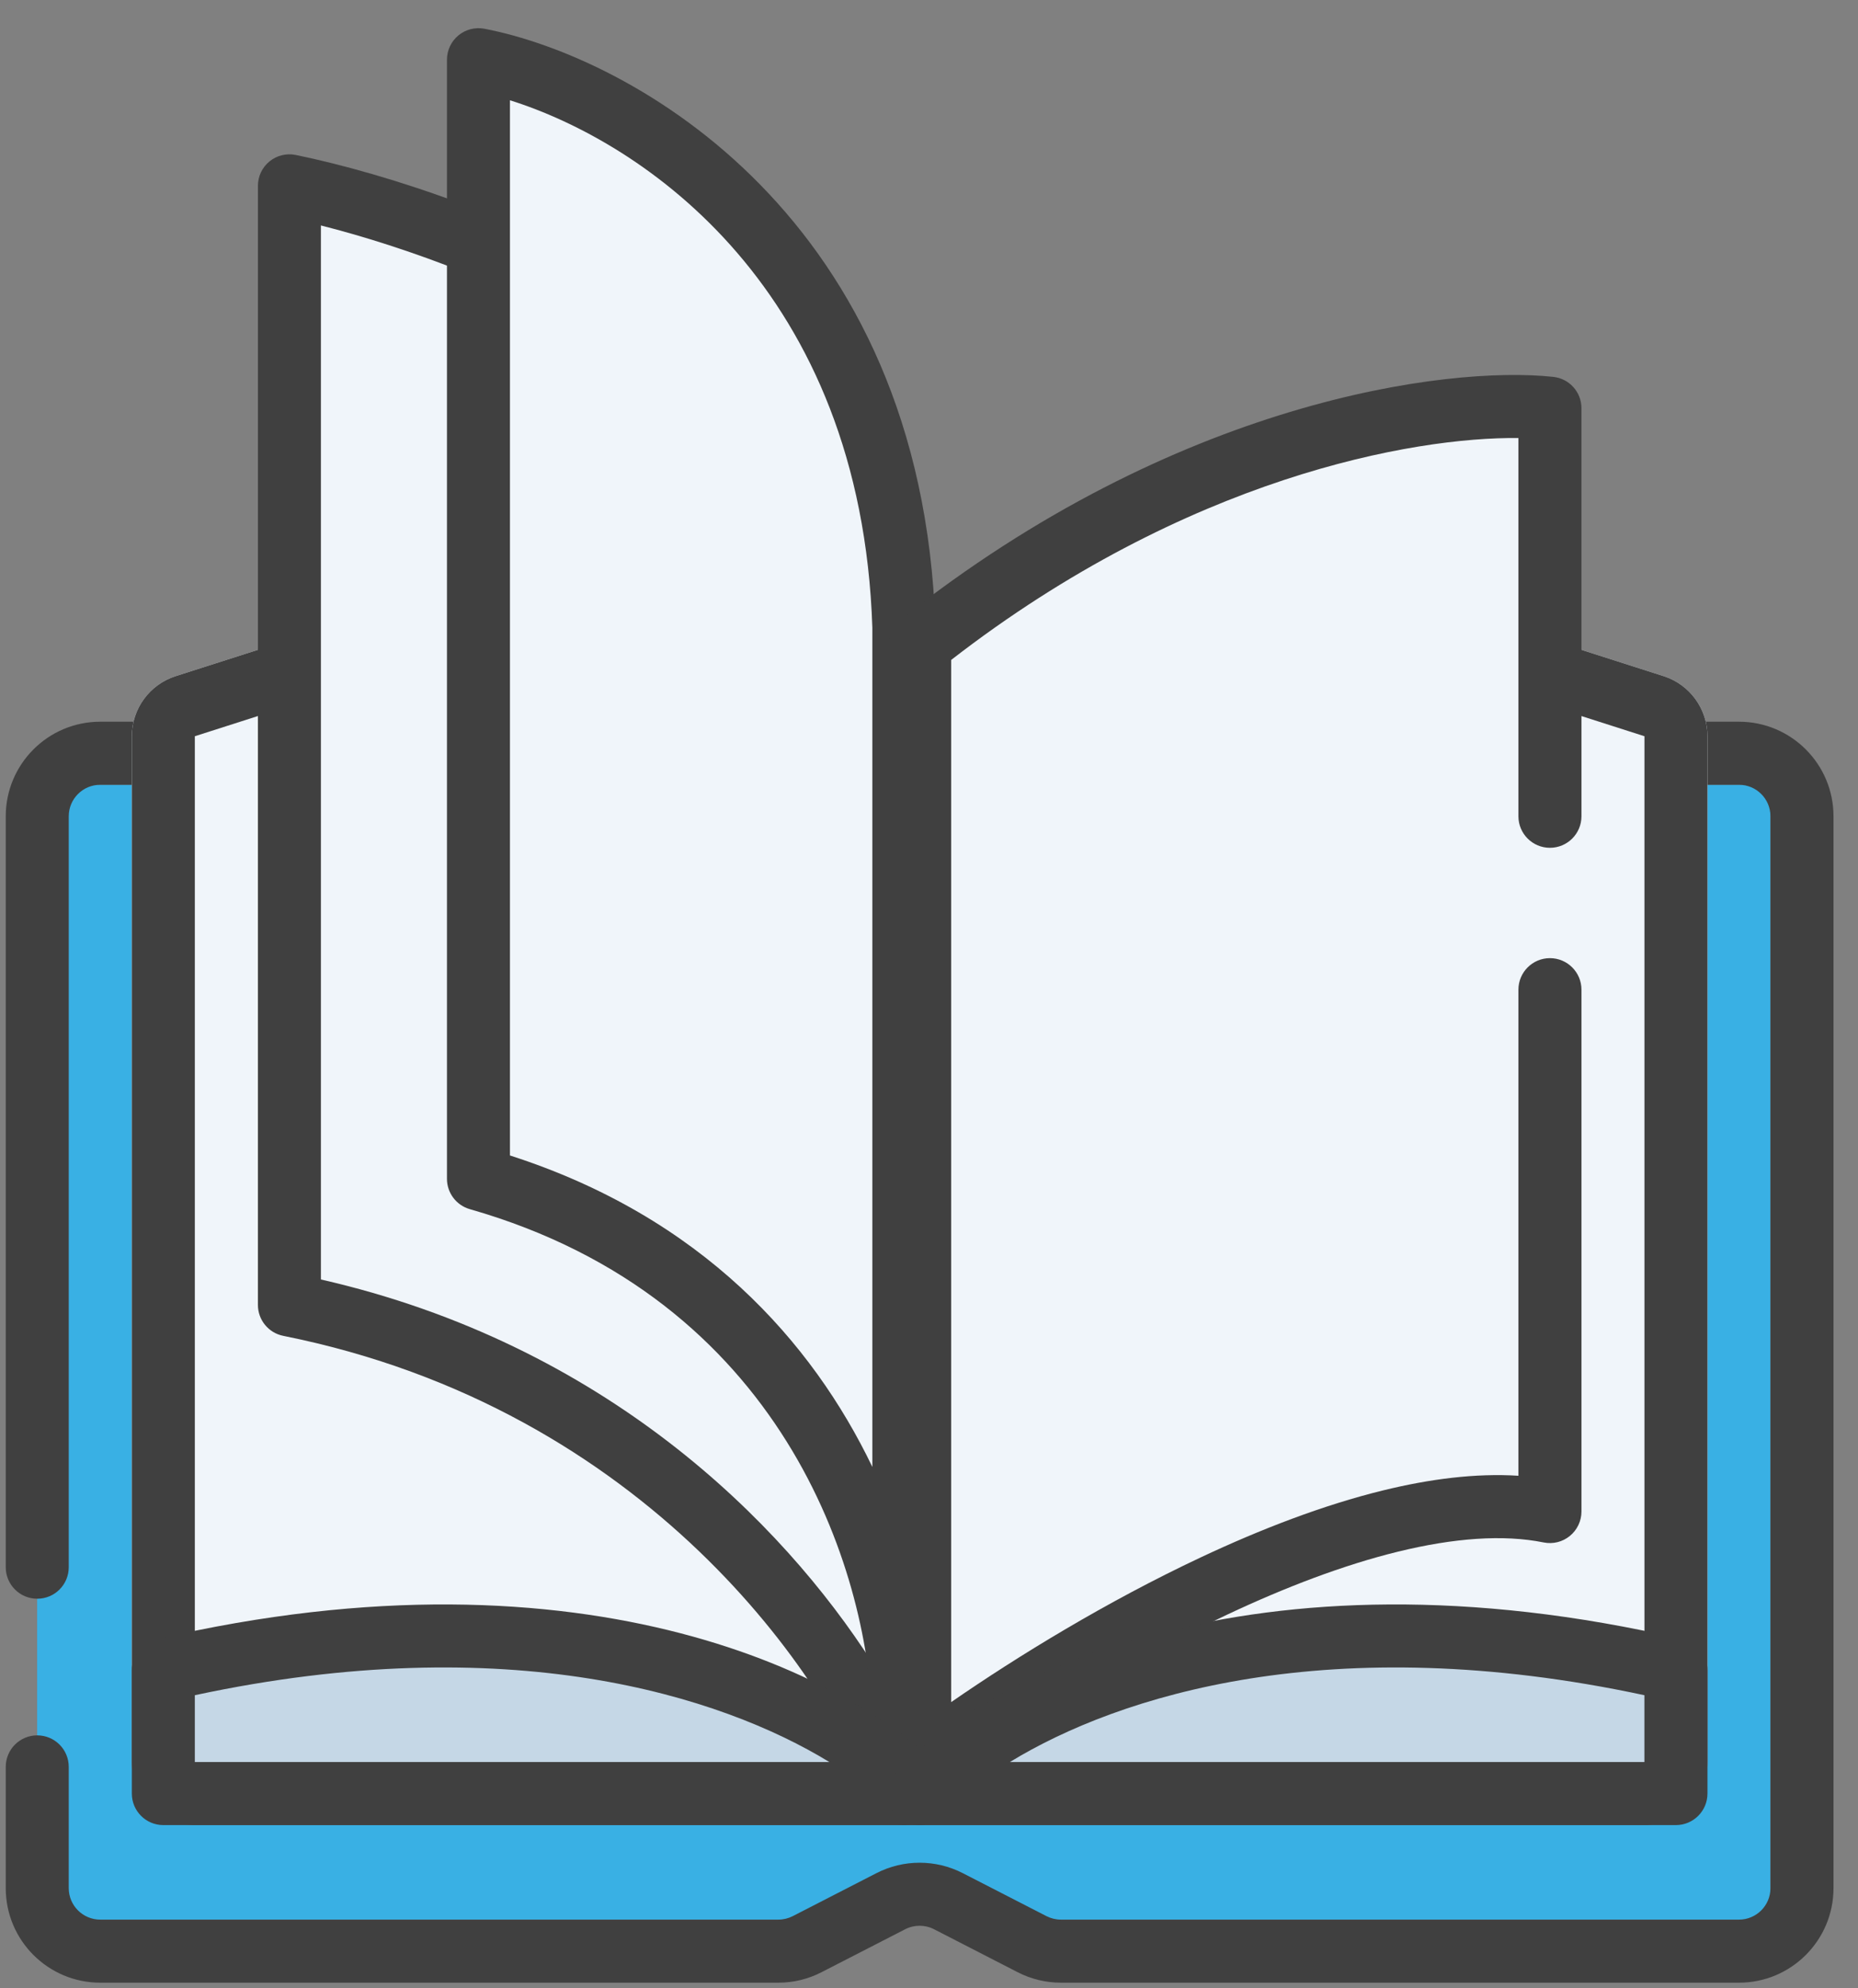
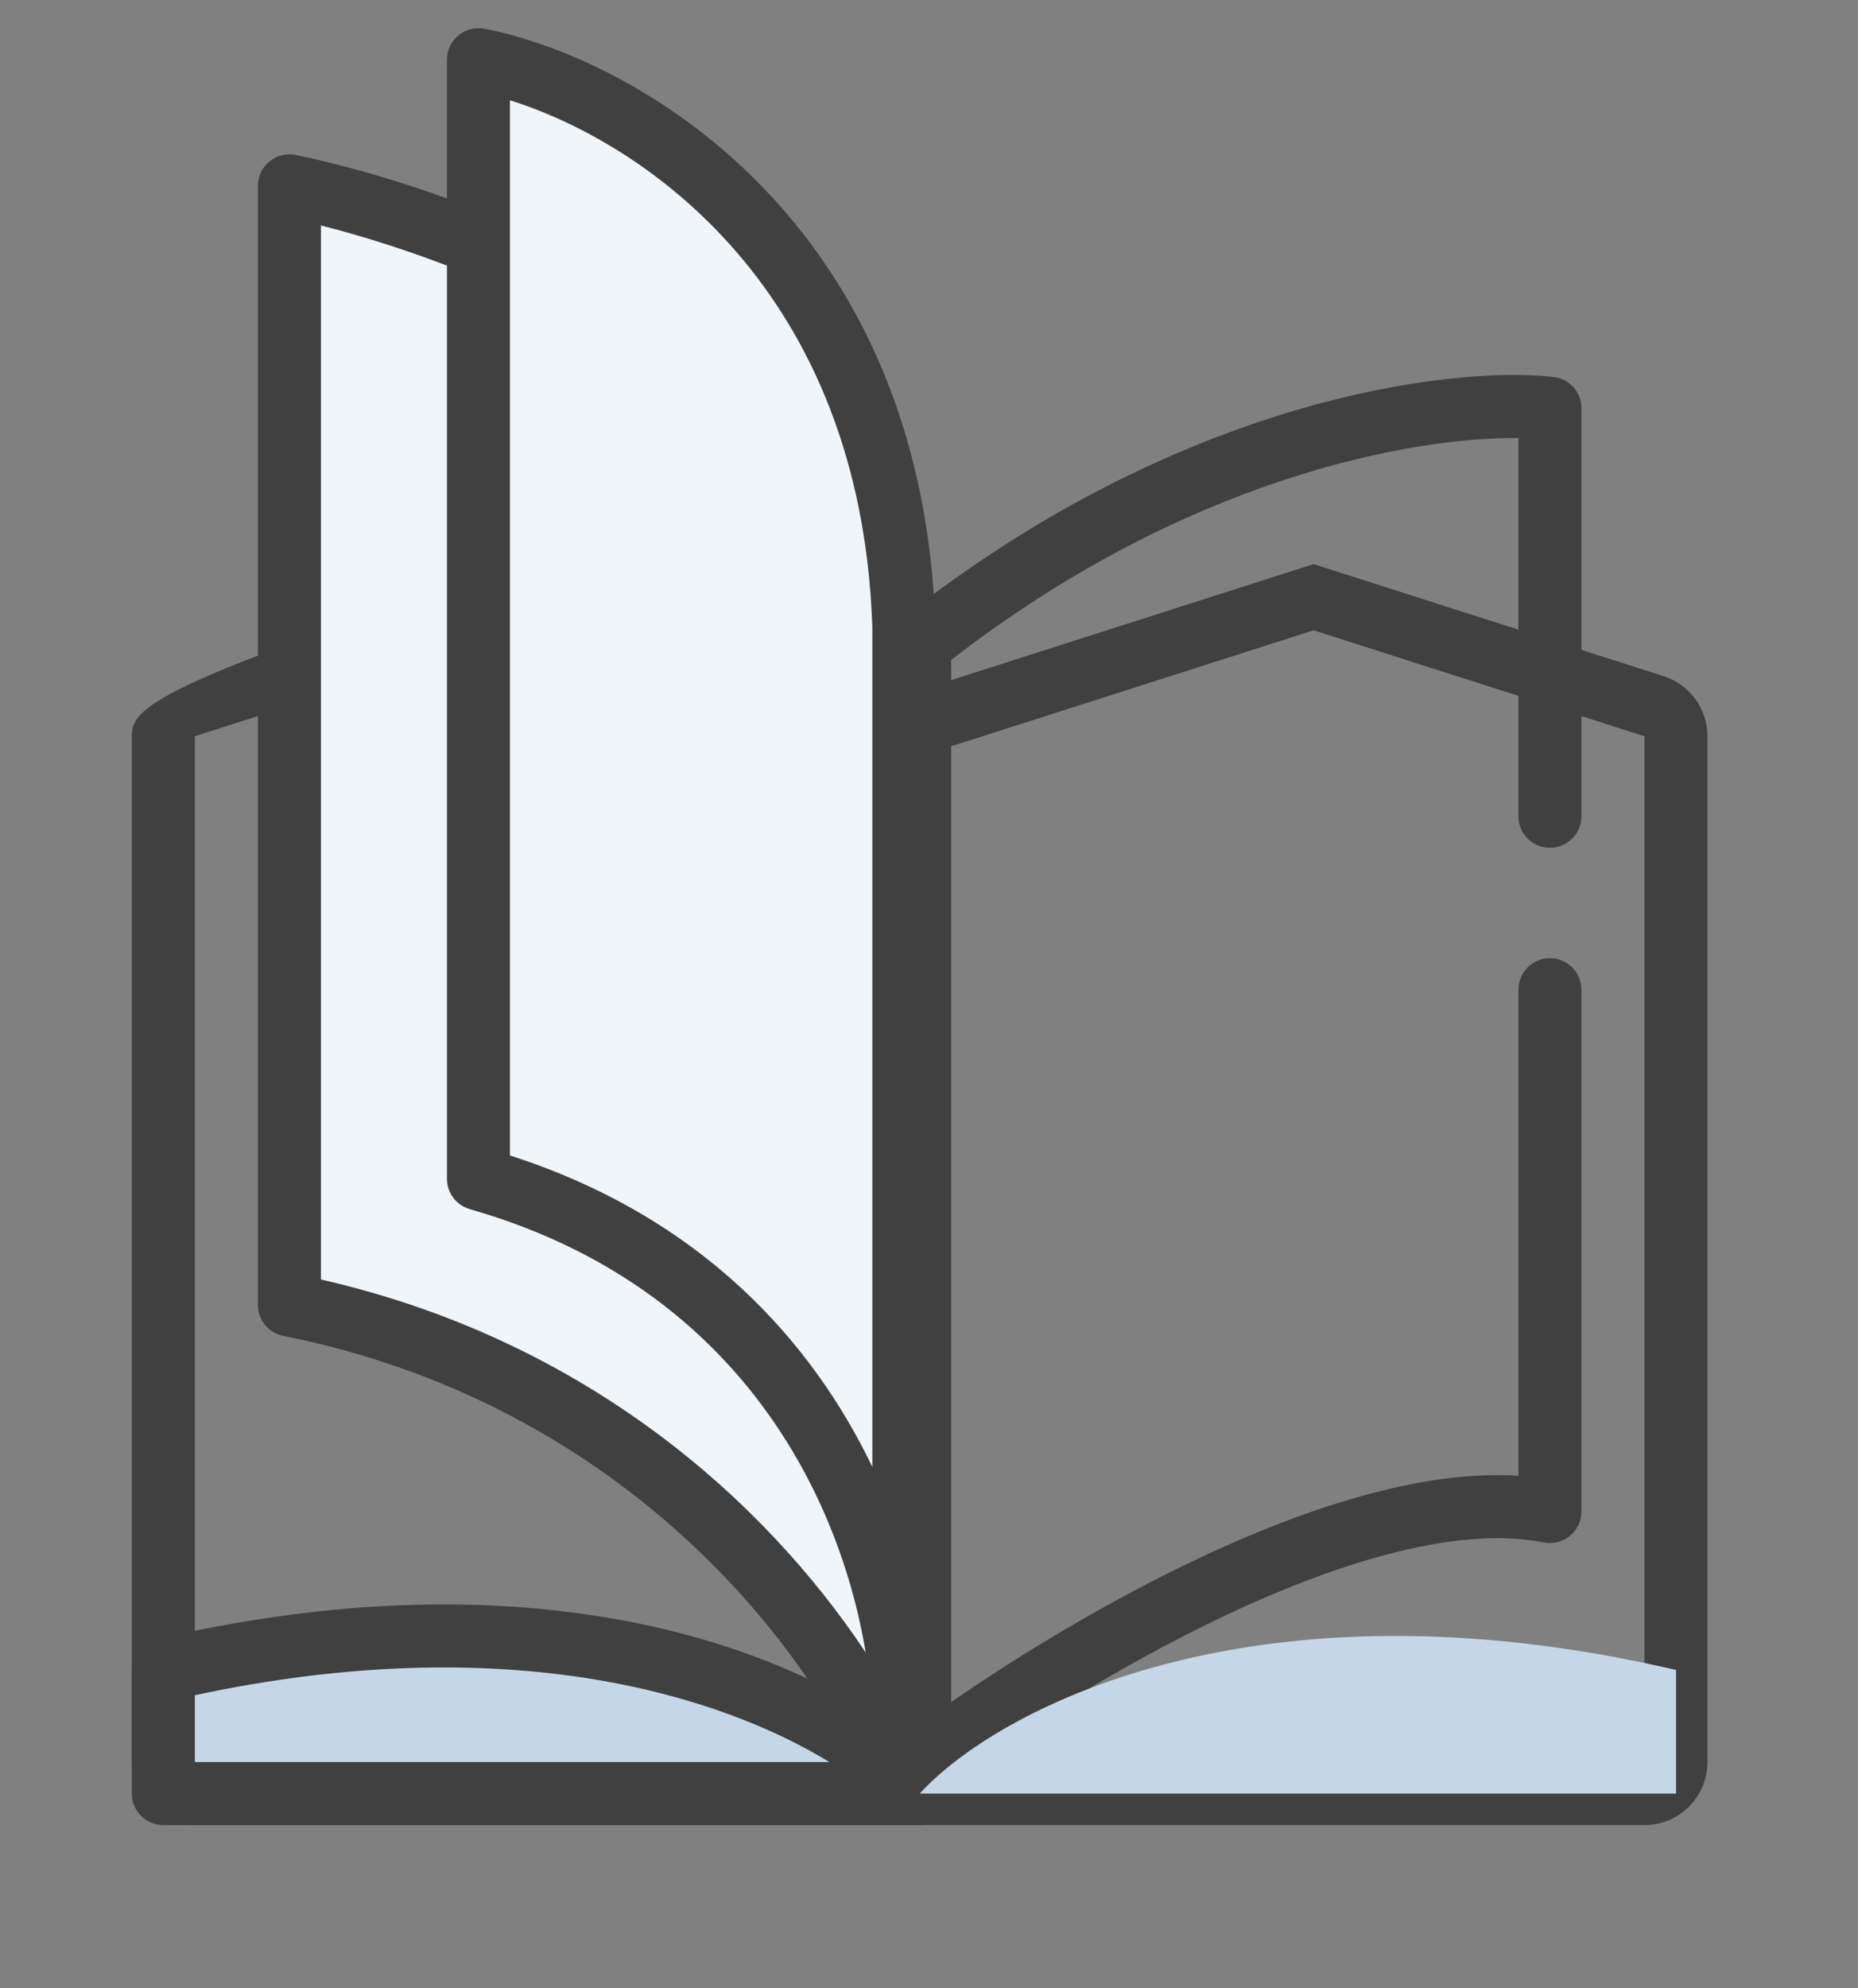
<svg xmlns="http://www.w3.org/2000/svg" width="43" height="46" viewBox="0 0 43 46" fill="none">
  <rect x="0" y="0" width="43" height="46" fill="#808080" stroke="none" />
-   <path d="M0.859 18.155H40.972V44.41H0.859V18.155Z" fill="#39B0E4" />
-   <path fill-rule="evenodd" clip-rule="evenodd" d="M0.133 18.885C0.133 17.677 1.112 16.697 2.321 16.697H40.245C41.453 16.697 42.433 17.677 42.433 18.885V43.682C42.433 44.89 41.453 45.87 40.245 45.87H24.553C24.205 45.87 23.863 45.787 23.553 45.628L21.616 44.633C21.407 44.526 21.159 44.526 20.95 44.633L19.012 45.628C18.703 45.787 18.361 45.87 18.013 45.87H2.321C1.112 45.87 0.133 44.89 0.133 43.682V40.877C0.133 40.474 0.459 40.148 0.862 40.148C1.265 40.148 1.591 40.474 1.591 40.877V43.682C1.591 44.085 1.918 44.411 2.321 44.411H18.013C18.129 44.411 18.243 44.383 18.346 44.331L20.283 43.336C20.911 43.014 21.655 43.014 22.282 43.336L24.22 44.331C24.323 44.383 24.437 44.411 24.553 44.411H40.245C40.648 44.411 40.974 44.085 40.974 43.682V18.885C40.974 18.482 40.648 18.156 40.245 18.156H2.321C1.918 18.156 1.591 18.482 1.591 18.885V36.258C1.591 36.661 1.265 36.987 0.862 36.987C0.459 36.987 0.133 36.661 0.133 36.258V18.885Z" fill="#404040" />
-   <path d="M3.051 17.033C3.051 16.398 3.461 15.837 4.065 15.643L12.167 13.051L20.839 15.826C21.128 15.918 21.439 15.918 21.728 15.826L30.4 13.051L38.502 15.643C39.106 15.837 39.516 16.398 39.516 17.033V40.765C39.516 41.57 38.863 42.223 38.058 42.223H4.509C3.704 42.223 3.051 41.57 3.051 40.765V17.033Z" fill="#F0F5FA" />
-   <path fill-rule="evenodd" clip-rule="evenodd" d="M30.4 13.051L21.728 15.826C21.439 15.918 21.128 15.918 20.839 15.826L12.167 13.051L4.065 15.643C3.461 15.837 3.051 16.398 3.051 17.033V40.765C3.051 41.57 3.704 42.223 4.509 42.223H38.058C38.863 42.223 39.516 41.57 39.516 40.765V17.033C39.516 16.398 39.106 15.837 38.502 15.643L30.4 13.051ZM12.167 14.582L4.509 17.033V40.765H38.058V17.033L30.4 14.582L22.173 17.215C21.594 17.4 20.973 17.4 20.395 17.215L12.167 14.582Z" fill="#404040" />
+   <path fill-rule="evenodd" clip-rule="evenodd" d="M30.4 13.051L21.728 15.826C21.439 15.918 21.128 15.918 20.839 15.826L12.167 13.051C3.461 15.837 3.051 16.398 3.051 17.033V40.765C3.051 41.57 3.704 42.223 4.509 42.223H38.058C38.863 42.223 39.516 41.57 39.516 40.765V17.033C39.516 16.398 39.106 15.837 38.502 15.643L30.4 13.051ZM12.167 14.582L4.509 17.033V40.765H38.058V17.033L30.4 14.582L22.173 17.215C21.594 17.4 20.973 17.4 20.395 17.215L12.167 14.582Z" fill="#404040" />
  <path d="M6.695 30.189C15.447 31.94 19.823 38.455 20.917 41.494V14.874C19.458 8.456 10.828 5.15 6.695 4.299V30.189Z" fill="#F0F5FA" />
  <path fill-rule="evenodd" clip-rule="evenodd" d="M6.237 3.734C6.407 3.596 6.63 3.541 6.845 3.585C8.977 4.024 12.25 5.09 15.19 6.876C18.118 8.654 20.838 11.223 21.631 14.713C21.643 14.766 21.649 14.82 21.649 14.875V41.495C21.649 41.849 21.394 42.152 21.045 42.213C20.696 42.274 20.354 42.075 20.233 41.742C19.205 38.885 15.001 32.595 6.555 30.905C6.214 30.837 5.969 30.538 5.969 30.19V4.3C5.969 4.08 6.067 3.873 6.237 3.734ZM7.427 5.216V29.601C13.99 31.098 18.092 35.198 20.19 38.469V14.958C19.502 12.068 17.194 9.8 14.433 8.123C12.039 6.668 9.393 5.714 7.427 5.216Z" fill="#404040" />
  <path d="M20.92 39.741C20.928 39.974 20.927 40.194 20.92 40.4V39.741C20.801 36.121 18.749 29.465 11.074 27.272V1.382C14.235 1.99 20.628 5.466 20.92 14.509V39.741Z" fill="#F0F5FA" />
  <path fill-rule="evenodd" clip-rule="evenodd" d="M10.609 0.819C10.776 0.681 10.997 0.624 11.211 0.665C14.62 1.321 21.342 5.021 21.648 14.486C21.648 14.494 21.648 14.502 21.648 14.509V39.729C21.656 39.973 21.655 40.206 21.648 40.426C21.633 40.823 21.303 41.136 20.906 41.129C20.508 41.122 20.189 40.798 20.189 40.4V39.753C20.072 36.311 18.12 30.044 10.873 27.974C10.56 27.884 10.344 27.598 10.344 27.272V1.382C10.344 1.164 10.441 0.958 10.609 0.819ZM20.189 33.938V14.521C19.932 6.692 14.902 3.294 11.802 2.32V26.732C16.238 28.157 18.797 31.041 20.189 33.938Z" fill="#404040" />
-   <path d="M35.867 34.97C31.526 34.095 24.334 38.495 21.281 40.805V14.914C27.523 9.955 33.606 9.201 35.867 9.444V34.97Z" fill="#F0F5FA" />
  <path fill-rule="evenodd" clip-rule="evenodd" d="M20.83 14.343C27.213 9.271 33.486 8.454 35.948 8.719C36.319 8.759 36.6 9.071 36.6 9.444V18.885C36.6 19.288 36.273 19.614 35.87 19.614C35.468 19.614 35.141 19.288 35.141 18.885V10.134C32.704 10.107 27.463 11.045 22.013 15.268V39.379C23.555 38.313 25.617 37.051 27.784 36.033C29.172 35.38 30.621 34.82 32.016 34.479C33.083 34.218 34.147 34.079 35.141 34.142V22.896C35.141 22.494 35.468 22.167 35.87 22.167C36.273 22.167 36.6 22.494 36.6 22.896V34.97C36.6 35.188 36.501 35.396 36.332 35.534C36.163 35.673 35.941 35.728 35.726 35.685C34.786 35.495 33.639 35.584 32.362 35.896C31.091 36.206 29.737 36.726 28.404 37.353C25.736 38.607 23.218 40.256 21.724 41.386C21.503 41.553 21.207 41.581 20.959 41.457C20.711 41.334 20.555 41.081 20.555 40.804V14.914C20.555 14.691 20.656 14.481 20.83 14.343Z" fill="#404040" />
  <path d="M3.781 38.635C13.613 36.347 19.547 39.588 21.285 41.494H3.781V38.635Z" fill="#C5D7E6" />
  <path fill-rule="evenodd" clip-rule="evenodd" d="M3.615 37.925C13.65 35.589 19.873 38.864 21.823 41.003C22.017 41.217 22.067 41.525 21.951 41.789C21.834 42.053 21.573 42.224 21.284 42.224H3.78C3.377 42.224 3.051 41.897 3.051 41.495V38.635C3.051 38.296 3.285 38.001 3.615 37.925ZM4.509 39.219V40.765H19.194C16.677 39.226 11.761 37.666 4.509 39.219Z" fill="#404040" />
  <path d="M38.789 38.635C28.957 36.347 23.023 39.588 21.286 41.494H38.789V38.635Z" fill="#C5D7E6" />
-   <path fill-rule="evenodd" clip-rule="evenodd" d="M38.952 37.925C28.916 35.589 22.694 38.864 20.744 41.003C20.549 41.217 20.499 41.525 20.616 41.789C20.732 42.053 20.994 42.224 21.283 42.224H38.786C39.189 42.224 39.516 41.897 39.516 41.495V38.635C39.516 38.296 39.282 38.001 38.952 37.925ZM38.057 39.219V40.765H23.372C25.89 39.226 30.805 37.666 38.057 39.219Z" fill="#404040" />
</svg>